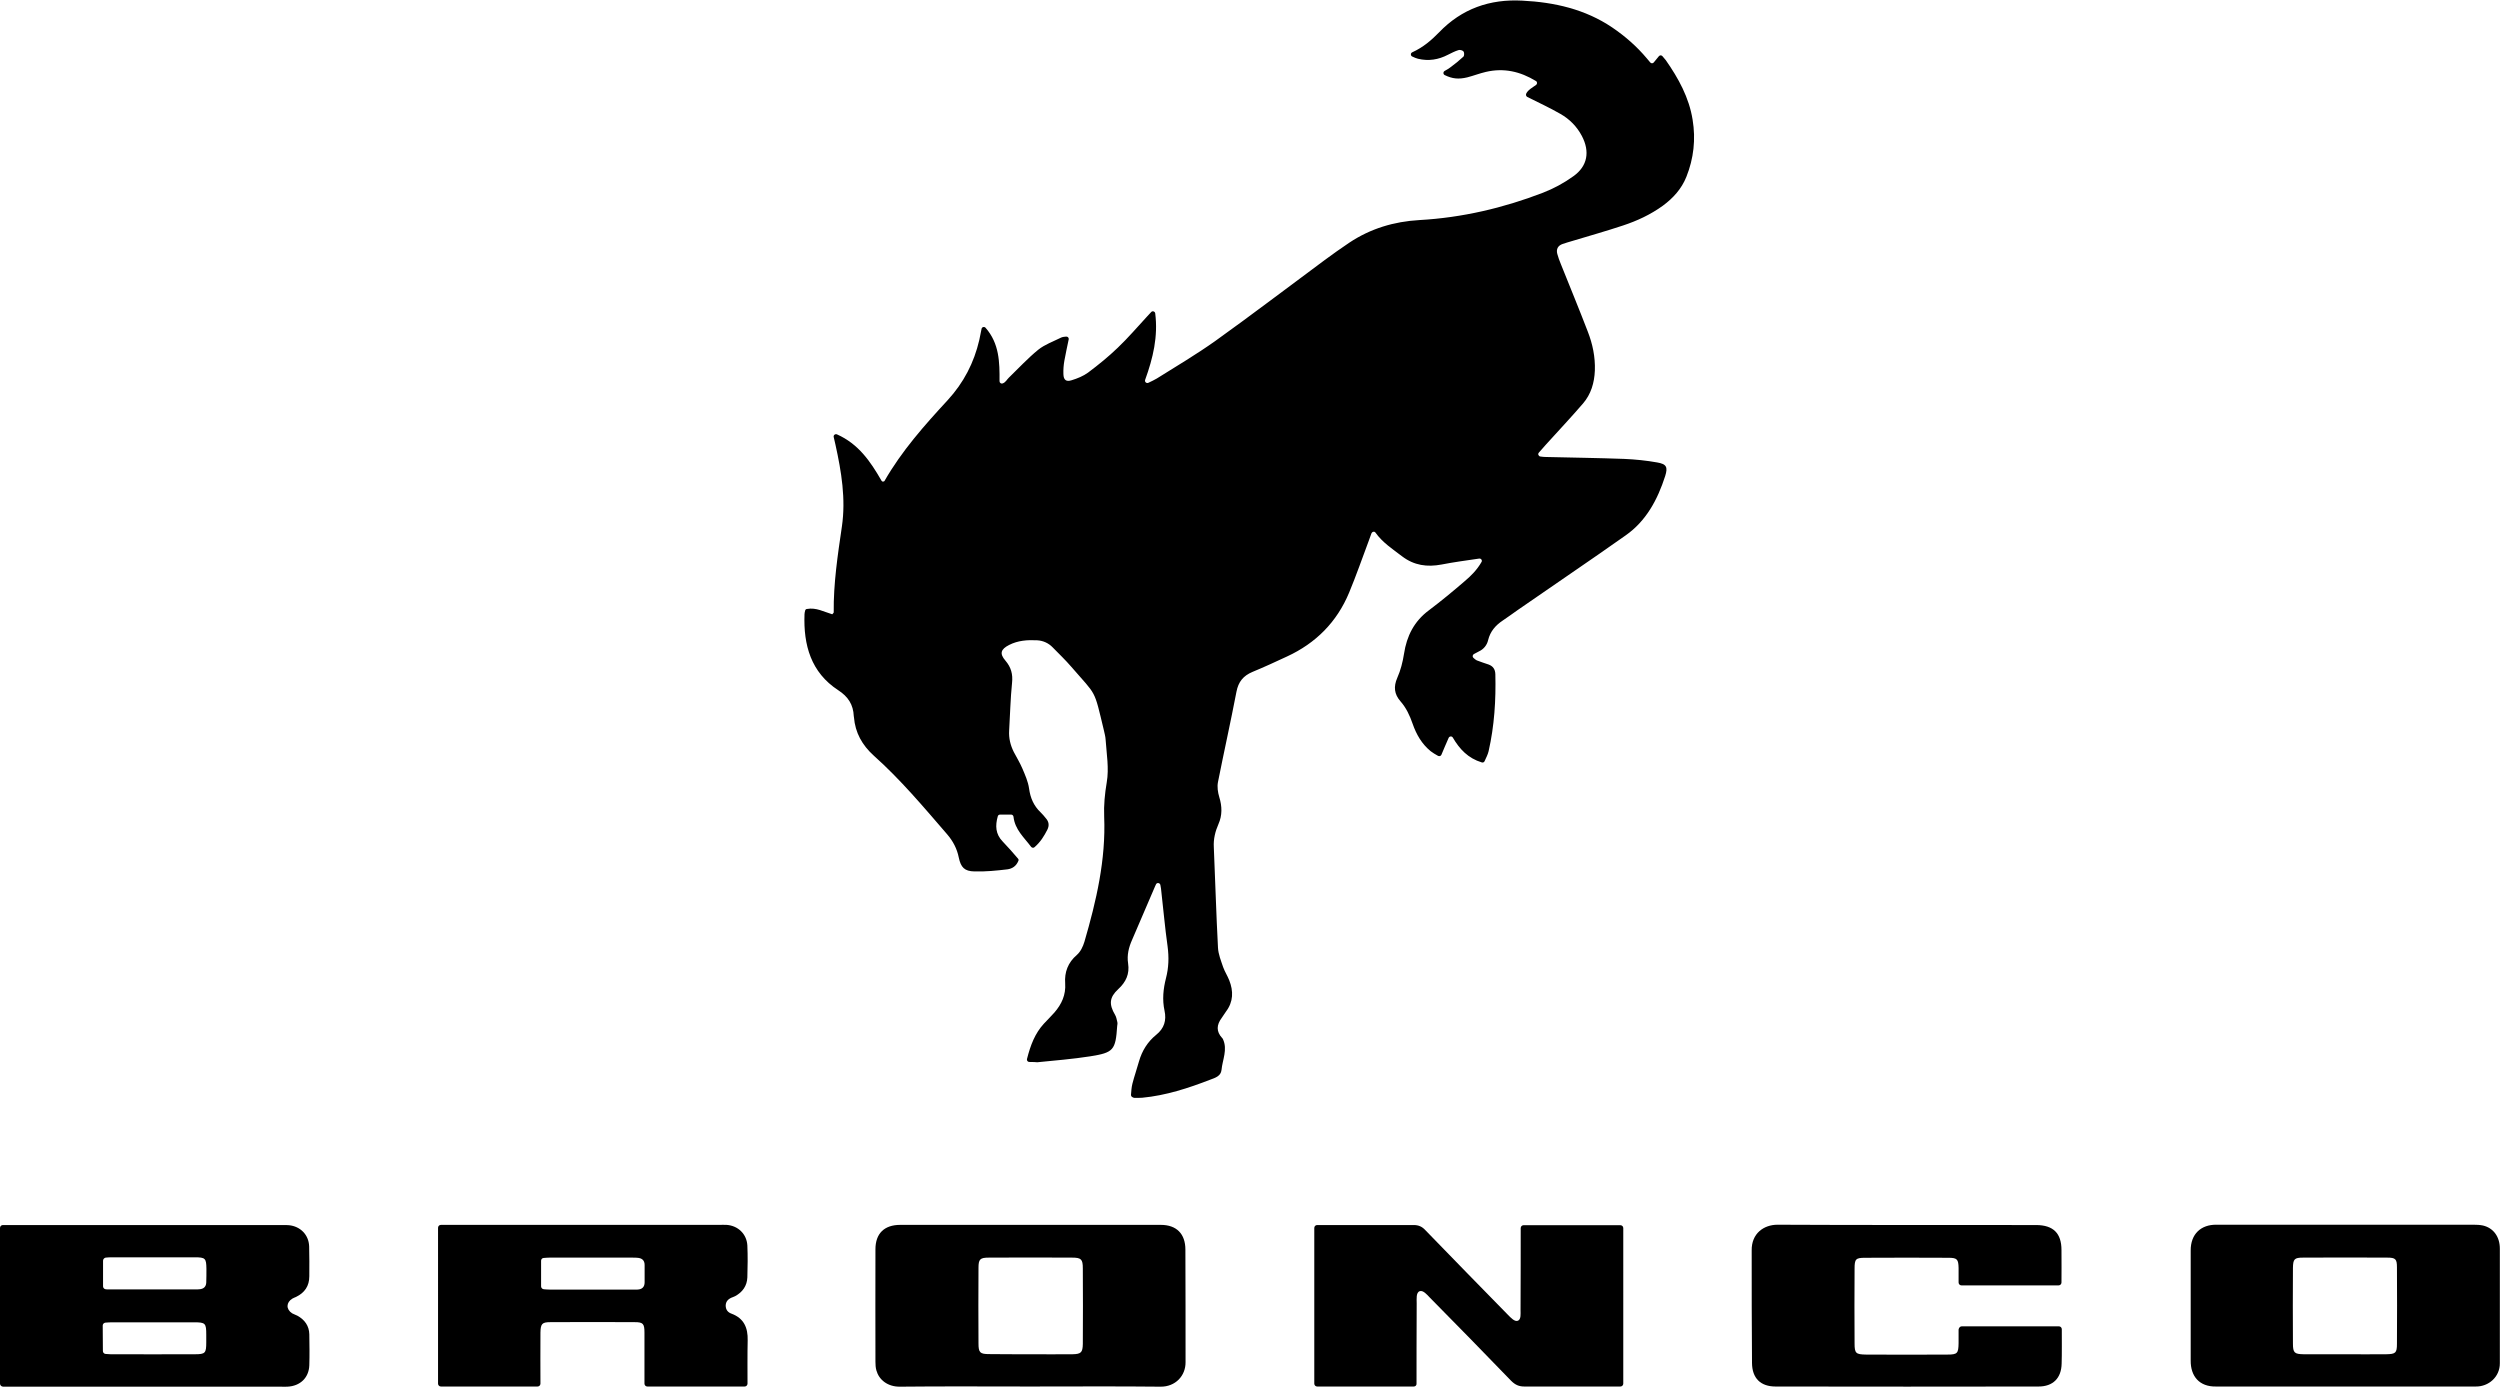
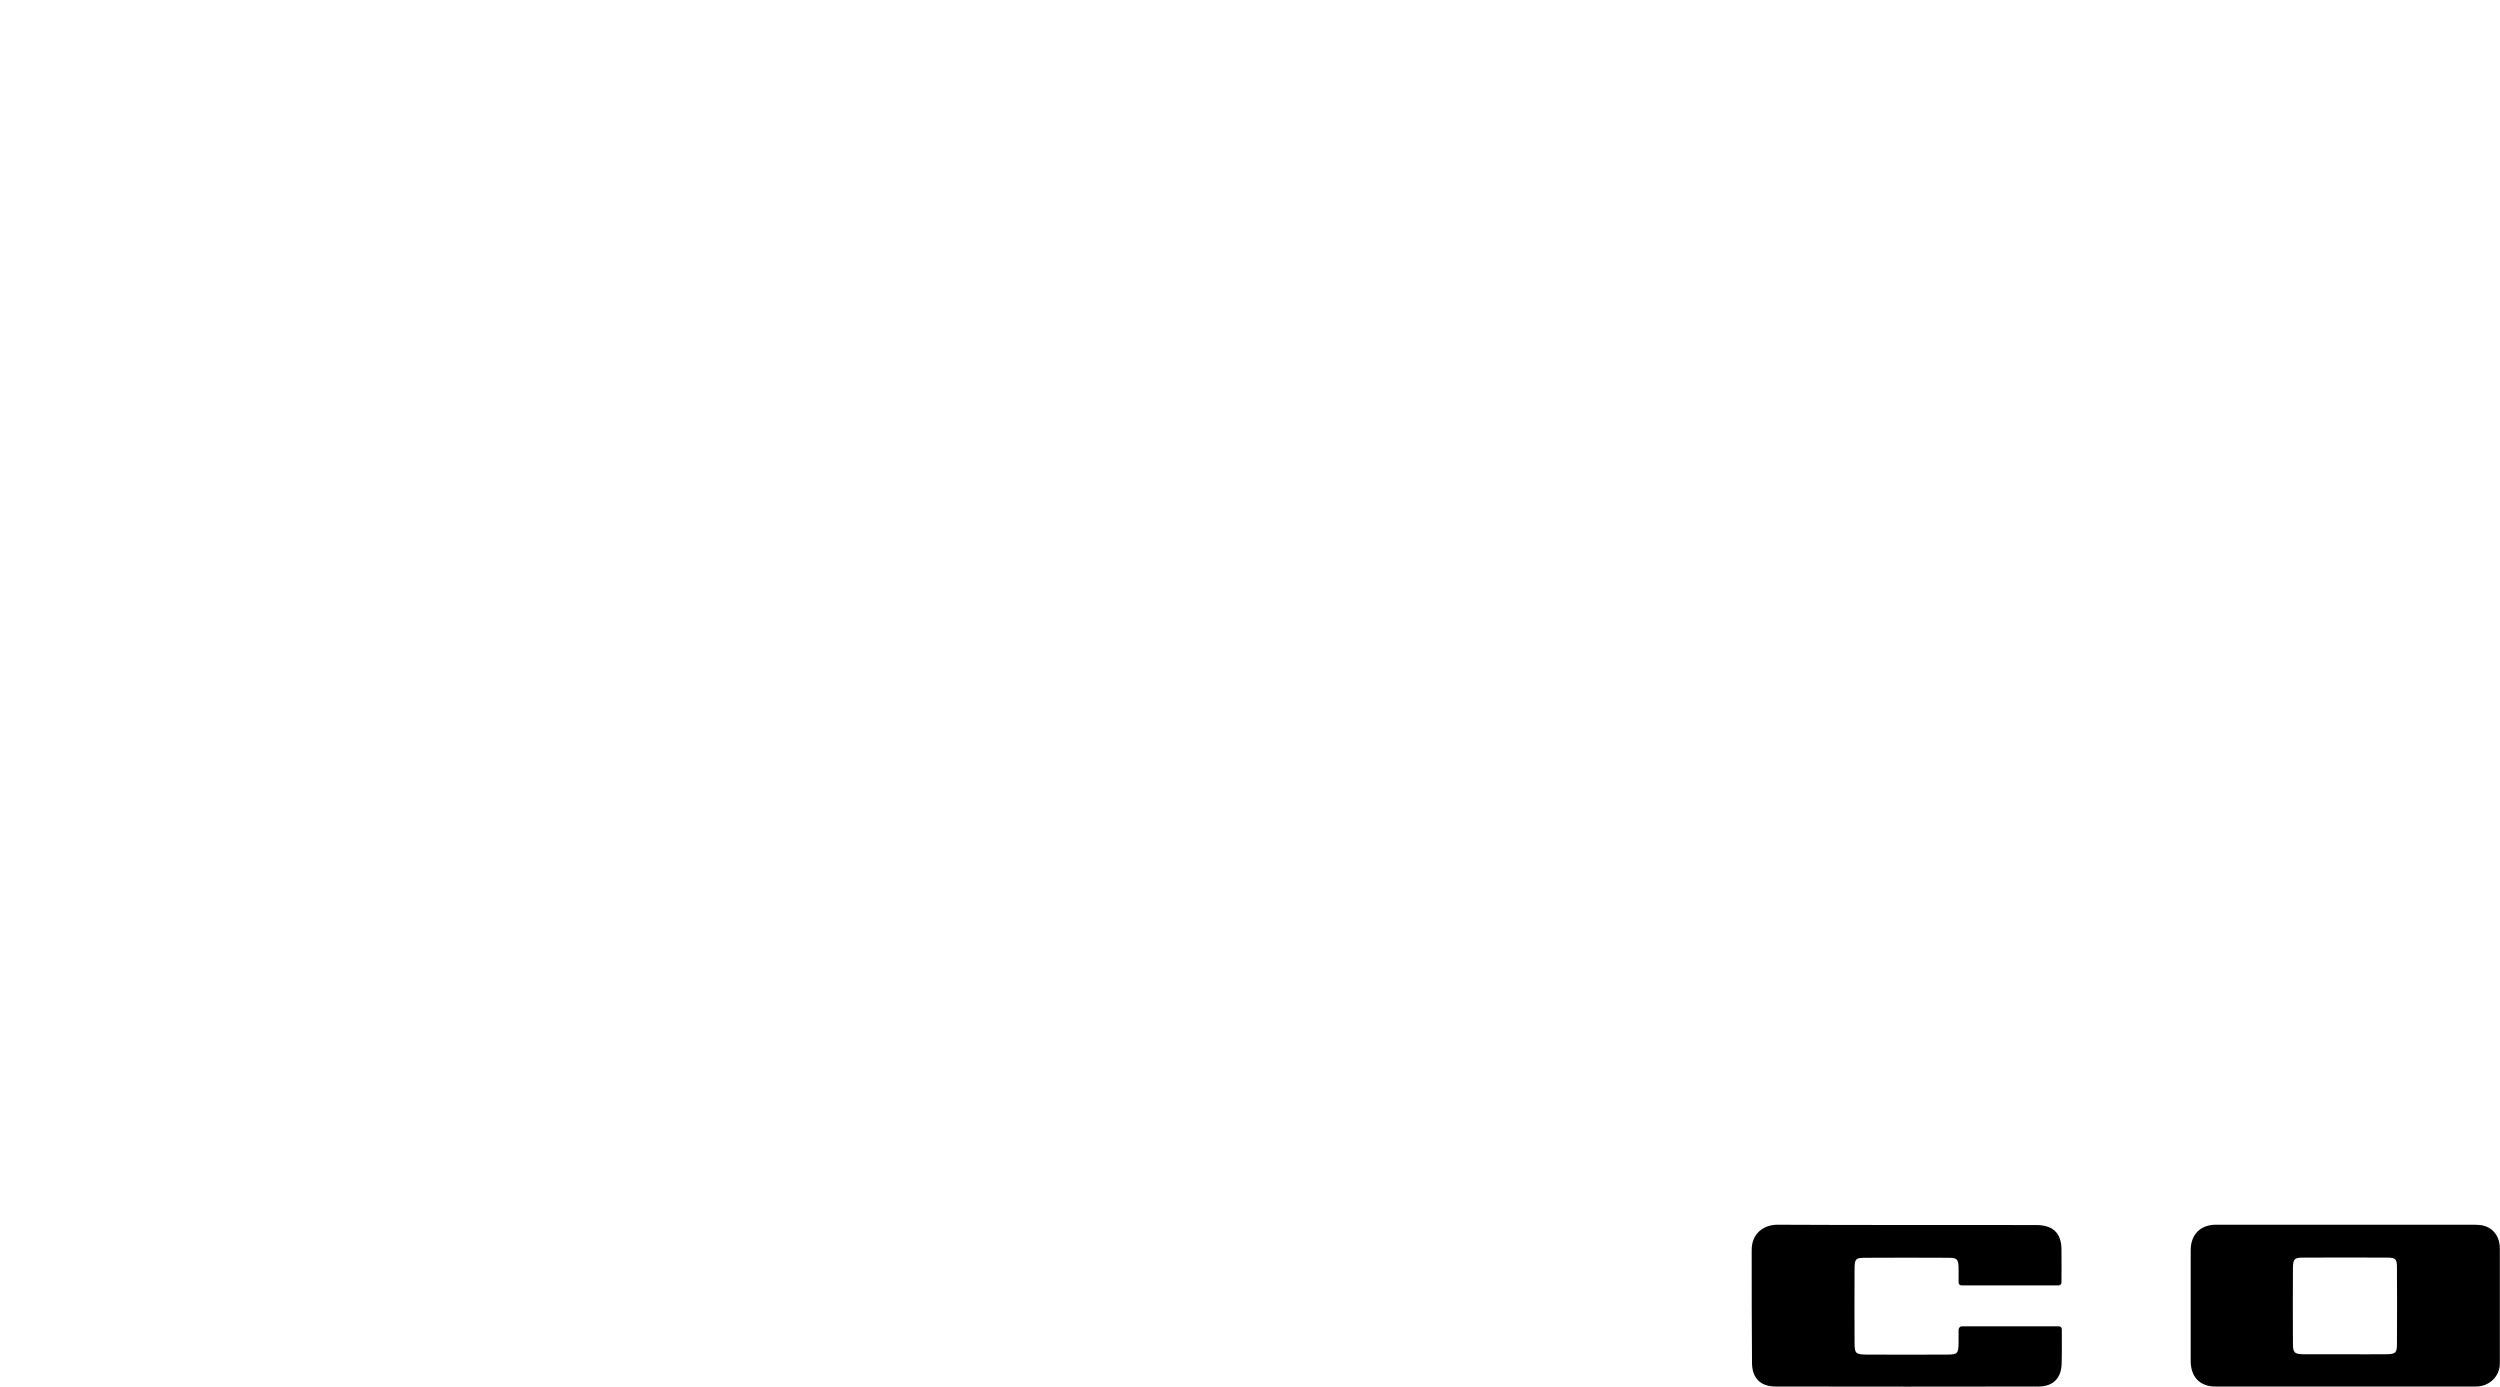
<svg xmlns="http://www.w3.org/2000/svg" version="1.1" id="Layer_1" x="0px" y="0px" viewBox="0 0 1557.5 864" style="enable-background:new 0 0 1557.5 864;" xml:space="preserve">
  <g>
    <g>
-       <path d="M641.2,661.6c-0.9,0-1.6-0.9-1.4-1.8c2.2-8.7,5-16,10.5-22c2.2-2.4,4.5-4.6,6.6-7c4.5-5.2,7.2-11,6.7-18.2    c-0.5-6.9,1.7-12.9,7.3-17.7c2.3-2,3.8-5.2,4.7-8.2c7.4-25.4,13.4-51.1,12.3-77.9c-0.3-7.2,0.4-14.3,1.6-21.4    c1.5-8.7-0.1-17.7-0.7-26.6c-0.1-2-0.7-4-1.1-5.9c-6.3-26.2-4.3-21-20.2-39.4c-3.7-4.3-7.8-8.2-11.7-12.2c-2.6-2.7-6-4.2-9.7-4.4    c-6-0.3-11.9,0.1-17.4,2.9c-5.3,2.7-6.1,5.4-2.3,9.8c3.5,4.1,4.7,8.4,4.1,13.9c-1,9.8-1.2,19.7-1.8,29.6    c-0.3,4.8,0.8,9.2,2.9,13.4c1.8,3.4,3.8,6.7,5.3,10.2c1.7,4,3.6,8.2,4.2,12.5c0.8,5.9,2.9,10.8,7.2,14.9c1.2,1.1,2.2,2.4,3.2,3.6    c2,2.2,2.3,4.6,1,7.2c-2,3.9-4.2,7.6-8,10.9c-0.6,0.6-1.6,0.4-2.1-0.2c-4.4-5.9-10.1-10.7-11-18.8c-0.1-0.7-0.7-1.3-1.4-1.3h-7    c-0.7,0-1.2,0.4-1.4,1.1c-1.6,5.7-1.5,11,3.1,15.7c3.3,3.4,6.4,7,9.5,10.6c0.4,0.4,0.5,1,0.2,1.5c-1.3,3.2-3.8,4.8-6.8,5.2    c-6.8,0.8-13.6,1.5-20.5,1.3c-6.2-0.1-8.5-2.5-9.8-8.7c-1.1-5.5-3.6-10.2-7.2-14.4c-14.6-16.9-29-34.1-45.7-49    c-7.3-6.6-11.6-14.3-12.4-24c0-0.2-0.1-0.4-0.1-0.6c-0.3-7.2-3.5-12.2-9.7-16.2c-17-11.1-21.7-28.1-21-47.3c0-0.7,0.2-1.5,0.4-2.3    c0.1-0.5,0.5-1,1.1-1c5.7-1.1,10.7,1.8,15.8,3.3c0.5-0.6,0.9-0.9,0.9-1.2c-0.2-18,2.5-35.7,5.1-53.5c2.5-17.2-0.3-34.1-4-50.9    c-0.3-1.5-0.7-2.9-1.1-4.8c-0.3-1.2,0.9-2.1,2-1.7c13.5,6,20.9,17,27.5,28.4c0.2,0.4,0.4,0.8,0.8,1c0.3,0.1,1.1,0,1.3-0.3    c10.7-18.7,24.9-34.7,39.4-50.4c10-10.9,16.4-23.3,19.7-37.5c0.5-2.2,0.9-4.4,1.4-6.9c0.2-1.2,1.7-1.6,2.5-0.7    c8.6,9.8,8.8,21.5,8.7,33.3c0,1,1,1.7,1.9,1.4c2-0.7,2.7-2.5,3.9-3.6c6.1-5.9,11.8-12.1,18.3-17.4c4.1-3.3,9.5-5.2,14.3-7.6    c0.9-0.4,1.9-0.5,3.1-0.6c1-0.1,1.8,0.8,1.6,1.7c-1,4.7-1.9,9-2.7,13.3c-0.5,2.8-0.7,5.6-0.6,8.4c0.1,3.6,1.7,4.9,5.1,3.8    c3.6-1.1,7.3-2.6,10.3-4.8c6.4-4.8,12.7-9.9,18.5-15.5c6.4-6.1,12.2-12.9,18.2-19.4c0.8-0.9,1.7-1.8,2.6-2.8    c0.8-0.9,2.3-0.4,2.5,0.8c1.8,14.5-1.3,27.7-6.3,41.5c-0.4,1.2,0.8,2.3,2,1.8c2.1-1,3.8-1.8,5.3-2.7c12.3-7.7,24.8-15.1,36.6-23.5    c22.9-16.4,45.3-33.5,68-50.3c5-3.7,10.1-7.3,15.3-10.8c13.2-8.8,27.9-13.2,43.7-14.1c26.6-1.5,52.2-7.5,76.9-17    c6.7-2.6,13.2-6.1,19-10.3c8.9-6.3,10.4-15.4,5.3-25.1c-3.1-5.9-7.7-10.5-13.3-13.7c-6.6-3.8-13.5-7-20.7-10.6    c-0.7-0.4-1-1.2-0.7-2c1.1-2.4,3.7-3.7,6.2-5.5c0.8-0.6,0.8-1.9-0.1-2.4c-9.8-6-20-8.3-31.2-5.7c-3.9,0.9-7.7,2.4-11.6,3.4    c-5.4,1.3-9.3,0.9-14-1.4c-1.1-0.5-1.1-2-0.1-2.6c1.2-0.7,2.4-1.3,3.4-2.1c2.9-2.1,5.7-4.4,8.3-6.8c0.6-0.6,0.6-2.5,0.1-3.2    c-0.5-0.7-2.2-1.2-3.1-0.9c-2.3,0.7-4.4,1.8-6.6,2.9c-5.9,3.1-12.2,4.1-18.7,2.5c-1.1-0.3-2.2-0.7-3.6-1.4c-1.1-0.5-1.1-2.1,0-2.6    c7-3.2,12-7.6,16.7-12.4c14.2-14.8,31.7-20.9,51.9-19.8c20,1,39.1,5.3,56,16.7c8.1,5.5,15.3,11.8,21.6,19.3    c0.7,0.8,1.4,1.6,2.1,2.5c0.6,0.7,1.6,0.7,2.2,0c1.1-1.3,2.1-2.5,3.2-3.9c0.6-0.7,1.6-0.7,2.2,0c0.8,0.9,1.5,1.7,2.1,2.5    c7.9,11.3,14.5,23.3,16.7,37.1c2,12.2,0.7,24.1-3.9,35.6c-3,7.5-8.3,13.3-14.7,18c-7.6,5.5-16,9.4-24.8,12.3    c-10.5,3.5-21.2,6.5-31.8,9.7c-1.9,0.6-3.9,1.1-5.8,1.8c-2.9,1-4.1,3.2-3.3,6.2c0.6,2.1,1.3,4.2,2.2,6.3c5.6,14,11.4,28,16.8,42.1    c3,7.7,4.7,15.8,4.4,24.2c-0.3,7.7-2.4,14.8-7.4,20.6c-7.5,8.7-15.4,17.1-23.1,25.6c-1.4,1.5-2.7,3.1-4.4,5    c-0.8,0.9-0.2,2.2,0.9,2.4c1.4,0.2,2.4,0.3,3.5,0.3c16.3,0.4,32.6,0.6,48.9,1.2c6.8,0.3,13.7,1,20.4,2.2c5.8,1,6.8,2.8,5,8.5    c-4.7,14.6-11.8,28-24.7,37c-22.2,15.7-44.8,30.9-67.1,46.4c-3.2,2.2-6.2,4.5-9.4,6.6c-4.5,3-7.8,6.8-9.1,12.2    c-0.7,3.1-2.8,5.7-5.7,7c-1,0.5-2,1-3.2,1.7c-0.8,0.5-1,1.7-0.3,2.3c0.8,0.7,1.4,1.3,2.1,1.6c2.4,1,4.9,1.7,7.4,2.6    c2.7,1,4.1,2.9,4.2,6c0.4,16.2-0.6,32.2-4.2,48c-0.5,2.1-1.5,4-2.5,6.2c-0.3,0.7-1,1-1.7,0.8c-8.6-2.6-13.9-8.3-18.1-15.5    c-0.6-1-2.1-0.9-2.6,0.2c-1.5,3.5-3,6.8-4.5,10.5c-0.3,0.8-1.3,1.1-2.1,0.7c-1.8-1-3.3-1.9-4.6-2.9c-5.5-4.5-8.9-10.4-11.2-17    c-1.8-5.2-4-10-7.7-14.2c-3.8-4.4-4.3-9-1.9-14.5c2.1-4.7,3.4-9.9,4.2-15c1.7-11.1,6.3-20.2,15.4-27c7.7-5.8,15.2-12,22.5-18.3    c3.9-3.3,7.6-7,10.4-11.9c0.6-1-0.3-2.3-1.5-2.1c-8.1,1.2-15.8,2.2-23.4,3.7c-9,1.7-17.1,0.6-24.6-5.1    c-5.9-4.5-12.2-8.6-16.6-14.8c0-0.1-0.1-0.1-0.2-0.2c-0.7-0.7-1.9-0.3-2.3,0.7c-0.6,1.6-1.1,3.1-1.7,4.7    c-4,10.7-7.8,21.6-12.2,32.2c-7.6,18.3-20.7,31.5-38.7,39.8c-7.1,3.3-14.2,6.6-21.5,9.6c-5.7,2.4-8.8,6.1-10,12.4    c-3.6,18.8-7.8,37.5-11.5,56.2c-0.6,3-0.1,6.4,0.8,9.4c1.8,5.8,1.9,11.4-0.5,16.8c-2,4.5-3.2,9.4-2.9,14.4    c0.9,20.9,1.5,41.8,2.6,62.6c0.2,4.1,1.9,8.2,3.2,12.1c1,2.8,2.7,5.4,3.8,8.2c2.7,6.8,2.6,13.4-2,19.5c-1,1.3-1.7,2.7-2.7,4    c-3.2,4.3-3.5,8.4,0.3,12.5c0.2,0.2,0.4,0.4,0.5,0.7c3,6.5-0.3,12.8-0.9,19.2c-0.4,3.8-3.9,4.9-6.9,6    c-13.7,5.3-27.7,9.9-42.5,11.3c-1.6,0.1-3.2,0.1-4.8,0.1c-0.4,0-0.8-0.2-1.4-0.5c-0.5-0.3-0.8-0.8-0.8-1.4c0.2-2.3,0.3-4.7,0.9-7    c1.2-4.7,2.8-9.2,4.1-13.9c1.9-6.6,5.4-12.2,10.7-16.5c5-4,6.5-9,5.2-15c-1.5-6.9-0.8-13.6,0.9-20.3c1.7-6.5,1.9-13,1-19.8    c-1.7-12-2.7-24-4.1-36c-0.1-0.7-0.2-1.5-0.4-2.3c-0.3-1.3-2.1-1.6-2.7-0.4c-0.2,0.5-0.4,0.9-0.6,1.3    c-4.8,11.1-9.5,22.2-14.3,33.3c-2.1,4.7-3.3,9.5-2.5,14.7c1,6.6-1.3,11.6-6.2,16.1c-5.5,5.1-5.8,9.4-1.9,16c0.8,1.3,1,3,1.4,4.5    c0.2,0.8,0,1.6-0.1,2.4c-1,15-2.2,16.6-16.8,18.9c-10.9,1.7-22,2.6-33,3.7C645.4,661.7,643.7,661.6,641.2,661.6z" />
-       <path d="M0,862V765c0-1,0.8-1.8,1.8-1.8c15.1,0,121.7,0,174.6,0c1.2,0,2.4,0,3.6,0.1c7.1,0.7,12.3,5.9,12.6,13.1    c0.2,6.2,0.1,12.5,0.1,18.7c0,6.1-2.9,10.3-8.3,12.9c-0.7,0.3-1.5,0.6-2.2,1c-4,2.4-4.1,6.7-0.2,9.2c1,0.6,2.2,0.9,3.3,1.5    c4.5,2.5,7.3,6.3,7.4,11.6c0.1,6.4,0.2,12.9,0,19.3c-0.3,7.8-5.7,12.9-13.6,13.3c-1.4,0.1-2.8,0-4.2,0c-52.3,0-157.8,0-173,0    C0.8,863.8,0,863,0,862z M64.2,785.4v16c0,0.9,0.7,1.7,1.6,1.8c0.6,0.1,1.2,0.1,1.7,0.1c18.1,0,36.3,0,54.4,0c0.8,0,1.6,0,2.4-0.1    c2.6-0.2,4.1-1.6,4.2-4.2c0.1-2.8,0.1-5.6,0.1-8.5c-0.1-6.6-0.6-7.2-7.4-7.2c-17.3,0-34.6,0-52,0c-1.1,0-2.2,0.1-3.4,0.2    C64.9,783.7,64.2,784.5,64.2,785.4z M64.1,841.7c0,0.9,0.7,1.7,1.6,1.8c1.2,0.1,2.2,0.2,3.2,0.2c17.5,0,35,0.1,52.5,0    c6.5,0,7.1-0.7,7.1-7.4c0-1.6,0-3.2,0-4.8c0-7.1-0.5-7.7-7.5-7.7c-17.1,0-34.2,0-51.3,0c-1.3,0-2.6,0.1-4,0.2    c-0.9,0.1-1.7,0.8-1.7,1.8L64.1,841.7L64.1,841.7z" />
-       <path d="M880.8,863.8h-60.2c-1,0-1.8-0.8-1.8-1.8v-97c0-1,0.8-1.8,1.8-1.8h60.1c3.1,0,5.3,1,7.3,3.2    c17.1,17.7,34.3,35.2,51.5,52.8c1.7,1.7,4.2,4.5,6.2,3.6c2-0.9,1.6-4.3,1.6-6.6c0.1-13.3,0.1-43.5,0.1-51.1c0-1,0.8-1.8,1.8-1.8    h60.3c1,0,1.8,0.8,1.8,1.8V862c0,1-0.8,1.8-1.8,1.8h-59.8c-3.5,0-5.8-1.1-8.3-3.6c-16.8-17.4-33.7-34.7-50.7-51.9    c-1.7-1.8-4.1-4.6-6.2-3.9c-2.4,0.8-1.9,4.9-1.9,7.5c-0.1,13.5-0.1,42.4-0.1,50.1C882.6,863,881.8,863.8,880.8,863.8z" />
      <path d="M1380.6,863.8c-10.4,0.2-15.9-6.4-15.8-16.2c0-22.8,0-45.6,0-68.4c-0.1-10.6,6.6-16.3,16-16.2c53.4,0,106.7,0,160.1,0    c2,0,4.1,0.1,6,0.5c6.4,1.5,10.5,6.9,10.5,14.4c0,23.8,0,47.5,0,71.3c0.1,8.7-7.1,14.7-14.9,14.6    C1515.1,863.8,1407.1,863.8,1380.6,863.8z M1460.6,843.7c8.6,0,17.3,0.1,25.9,0c6-0.1,6.8-0.8,6.8-6.5c0.1-15.9,0.1-31.8,0-47.7    c0-5.1-0.9-6-6-6c-17.5-0.1-35-0.1-52.5,0c-5.4,0-6.2,0.9-6.3,6.4c-0.1,15.7-0.1,31.4,0,47.1c0,5.8,0.9,6.6,6.7,6.7    C1443.7,843.7,1452.1,843.7,1460.6,843.7z" />
-       <path d="M641.6,863.8c-27,0-53.9-0.2-80.9,0.1c-7.7,0.1-13.1-4.3-14.7-10.1c-0.5-1.7-0.6-3.6-0.6-5.4c0-23.4-0.1-46.7,0-70.1    c0-9.8,5.5-15.2,15.4-15.2c54.1,0,108.3,0,162.4,0c9.8,0,15.3,5.6,15.3,15.4c0.1,23.4,0.1,46.7,0.1,70.1    c0.1,8.5-6.3,15.4-15.6,15.3C696,863.6,668.8,863.8,641.6,863.8z M641.5,843.7c8.8,0,17.7,0.1,26.6,0c5.4-0.1,6.4-1.1,6.5-6.4    c0.1-15.7,0.1-31.4,0-47.1c0-5.7-1-6.7-6.7-6.7c-17.3-0.1-34.6-0.1-51.9,0c-5.4,0-6.4,1-6.4,6.3c-0.1,15.7-0.1,31.4,0,47.1    c0,5.8,0.9,6.7,6.7,6.7C624.7,843.7,633.1,843.7,641.5,843.7z" />
-       <path d="M272.9,764.9c0-1,0.8-1.8,1.8-1.8c1.9,0,3.6,0,5.3,0c56,0,111.9,0,167.9,0c1.6,0,3.2-0.1,4.8,0    c7.1,0.5,12.5,5.7,12.9,12.8c0.3,6.6,0.2,13.3,0,19.9c-0.2,5.3-3,9.2-7.6,11.7c-0.4,0.2-0.9,0.4-1.4,0.6c-2.6,0.9-4.4,2.4-4.5,5.2    c0,2.6,1.3,4.3,3.6,5.1c7.8,2.9,10.3,8.8,10.1,16.7c-0.2,7.5-0.1,21.8-0.1,26.9c0,1-0.8,1.8-1.8,1.8h-60.6c-1,0-1.8-0.8-1.8-1.8    c0-5.8,0-23.8,0-31.8c0-5.6-0.9-6.5-6.1-6.5c-17.5-0.1-35-0.1-52.5,0c-5.2,0-6.1,1-6.2,6.5c-0.1,7.2,0,25.9,0,31.8    c0,1-0.8,1.8-1.8,1.8h-60.2c-1,0-1.8-0.8-1.8-1.8L272.9,764.9L272.9,764.9z M337.1,785.4v16c0,0.9,0.7,1.7,1.7,1.8    c1.2,0.1,2.4,0.2,3.5,0.2c17.3,0,34.5,0,51.8,0c1,0,2,0,3,0c2.9-0.1,4.5-1.6,4.5-4.5c0-3.6,0-7.2,0-10.8c0-3-1.7-4.3-4.5-4.5    c-1-0.1-2-0.1-3-0.1c-17.3,0-34.5,0-51.8,0c-1.1,0-2.2,0.1-3.5,0.2C337.8,783.7,337.1,784.5,337.1,785.4z" />
      <path d="M1222.2,826.3h60.5c1,0,1.8,0.8,1.8,1.8c0,4.5,0.1,16.3-0.1,21.5c-0.2,9-5.4,14.2-14.4,14.2c-54.6,0.1-109.2,0.1-163.8,0    c-9.4,0-14.6-5.2-14.7-14.6c-0.2-23.4-0.2-46.7-0.2-70.1c-0.2-10.7,7.6-16.1,16.1-16.1c42.5,0.3,150.1,0.1,161.3,0.2    c10.5,0.1,15.6,5.1,15.6,15.6c0.1,5.7,0,16,0,20.2c0,1-0.8,1.8-1.8,1.8h-60.5c-1,0-1.8-0.8-1.8-1.8c0-2.4,0-6.6,0-9    c-0.1-5.5-0.9-6.4-6.3-6.4c-17.3-0.1-34.6-0.1-52,0c-5.8,0-6.5,0.8-6.5,6.8c-0.1,15.5-0.1,31,0,46.6c0,6.1,0.8,6.8,7.1,6.9    c16.9,0.1,33.8,0.1,50.8,0c6.2,0,6.8-0.8,6.9-7.1c0-2.2,0-6.2,0-8.5C1220.4,827.1,1221.2,826.3,1222.2,826.3z" />
    </g>
  </g>
</svg>